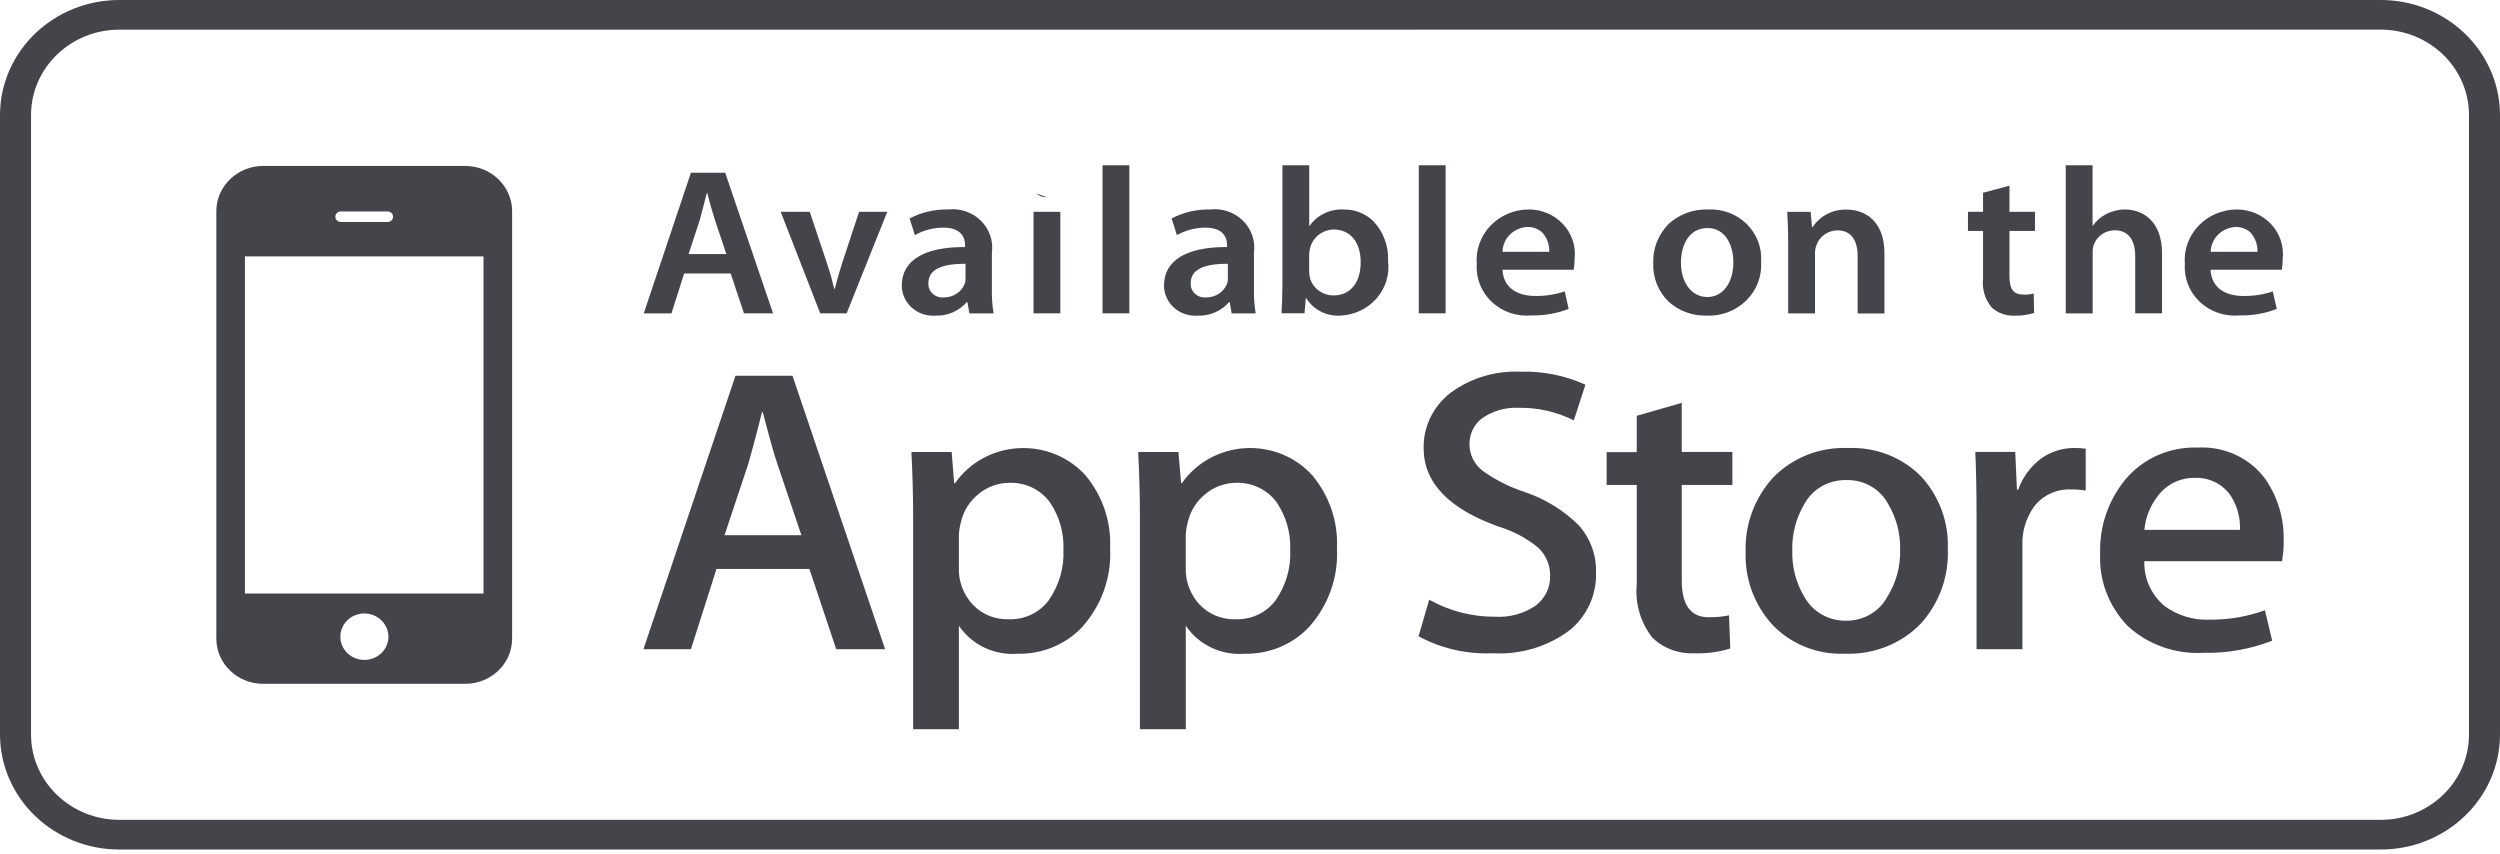
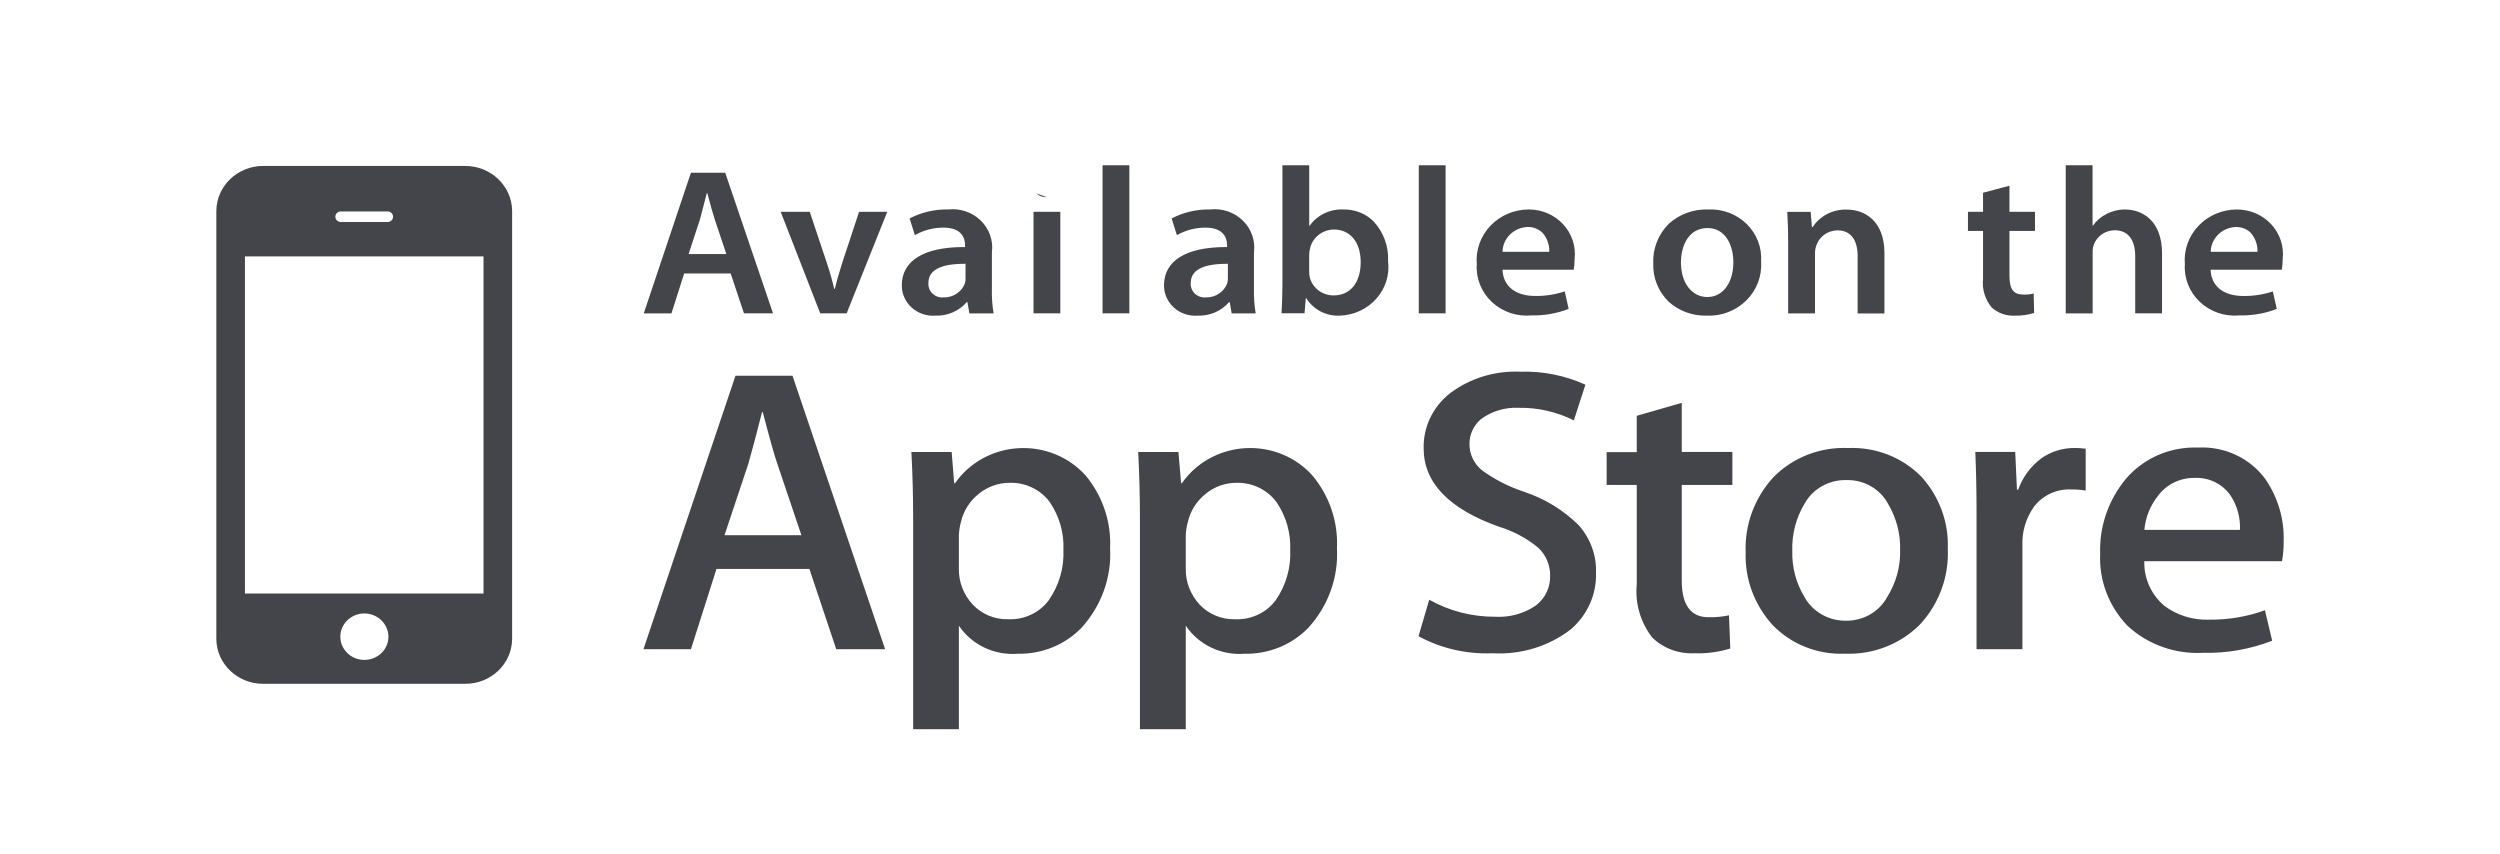
<svg xmlns="http://www.w3.org/2000/svg" width="120" height="41" viewBox="0 0 120 41" fill="none">
  <path fill-rule="evenodd" clip-rule="evenodd" d="M62.701 14.31C63.034 14.858 63.654 15.182 64.311 15.151C64.989 15.129 65.626 14.832 66.067 14.333C66.507 13.834 66.711 13.179 66.627 12.528C66.663 11.825 66.409 11.136 65.92 10.615C65.545 10.249 65.032 10.047 64.499 10.055C63.85 10.021 63.23 10.317 62.863 10.836H62.843V7.933H61.556V13.663C61.556 14.169 61.533 14.716 61.513 15.036H62.617L62.679 14.31H62.701ZM12.644 32.823H22.322C23.561 32.831 24.572 31.867 24.582 30.67V10.12C24.569 8.924 23.561 7.962 22.323 7.965H12.644C11.406 7.961 10.396 8.923 10.384 10.12V30.67C10.394 31.867 11.405 32.831 12.644 32.823ZM56.918 35.002H54.716V24.808C54.716 23.82 54.69 22.801 54.634 21.697H56.565L56.693 23.196H56.73C57.416 22.207 58.541 21.584 59.771 21.512C61.002 21.44 62.196 21.927 63.001 22.829C63.818 23.814 64.236 25.054 64.174 26.315C64.251 27.714 63.757 29.085 62.798 30.136C62.008 30.95 60.899 31.402 59.745 31.38C58.617 31.468 57.532 30.95 56.918 30.032V35.002ZM59.362 23.174C58.822 23.172 58.298 23.356 57.886 23.692C57.446 24.037 57.14 24.516 57.018 25.05C56.958 25.26 56.924 25.476 56.917 25.694V27.27C56.899 27.912 57.135 28.537 57.578 29.016C58.014 29.484 58.642 29.743 59.294 29.724C60.059 29.754 60.789 29.41 61.235 28.809C61.728 28.095 61.972 27.248 61.93 26.391C61.963 25.583 61.735 24.786 61.278 24.11C60.84 23.51 60.122 23.159 59.362 23.174ZM43.831 35.002H46.026V30.032C46.641 30.95 47.728 31.468 48.855 31.38C50.01 31.403 51.12 30.951 51.909 30.136C52.867 29.085 53.362 27.714 53.285 26.315C53.345 25.055 52.929 23.816 52.115 22.829C51.309 21.928 50.114 21.441 48.883 21.513C47.653 21.585 46.527 22.207 45.84 23.196H45.801L45.68 21.697H43.747C43.803 22.766 43.831 23.813 43.831 24.808V35.002ZM48.469 23.174C47.93 23.174 47.408 23.358 46.994 23.692C46.555 24.037 46.249 24.516 46.127 25.05C46.068 25.26 46.034 25.476 46.026 25.694V27.27C46.008 27.912 46.245 28.537 46.688 29.016C47.125 29.484 47.753 29.743 48.405 29.724C49.169 29.755 49.898 29.41 50.342 28.809C50.838 28.095 51.084 27.247 51.044 26.388C51.079 25.58 50.851 24.783 50.393 24.107C49.953 23.505 49.231 23.155 48.469 23.174ZM17.482 29.445C16.846 29.45 16.333 29.951 16.336 30.566C16.339 31.181 16.856 31.677 17.492 31.676C18.129 31.675 18.644 31.177 18.645 30.562C18.641 29.944 18.121 29.445 17.482 29.445ZM11.757 28.489V12.306H23.209V28.489H11.757ZM16.36 10.149C16.215 10.149 16.097 10.263 16.097 10.403C16.097 10.543 16.215 10.656 16.36 10.656H18.605C18.75 10.656 18.867 10.543 18.867 10.403C18.867 10.263 18.75 10.149 18.605 10.149H16.36ZM85.079 29.994C85.973 30.926 87.246 31.432 88.56 31.377C89.929 31.43 91.255 30.906 92.192 29.94C93.086 28.949 93.552 27.665 93.494 26.352C93.547 25.085 93.096 23.845 92.233 22.889C91.326 21.957 90.044 21.453 88.722 21.505C87.37 21.445 86.058 21.956 85.126 22.904C84.217 23.894 83.74 25.186 83.792 26.508C83.746 27.786 84.207 29.033 85.079 29.994ZM88.636 23.044C87.799 23.021 87.02 23.456 86.623 24.169C86.209 24.857 86.004 25.643 86.03 26.439C86.007 27.221 86.212 27.994 86.621 28.669C87.017 29.375 87.788 29.809 88.619 29.794C89.448 29.801 90.21 29.357 90.592 28.646C91.014 27.969 91.228 27.189 91.206 26.398C91.228 25.616 91.024 24.843 90.617 24.166C90.231 23.459 89.464 23.024 88.636 23.044ZM79.303 30.596C79.838 31.121 80.581 31.398 81.342 31.356L81.34 31.357C81.921 31.377 82.5 31.299 83.054 31.128L82.991 29.535C82.669 29.604 82.341 29.634 82.012 29.627C81.154 29.627 80.725 29.039 80.725 27.88V23.277H83.154V21.693H80.724V19.337L78.564 19.959V21.701H77.119V23.277H78.565V28.046C78.475 28.955 78.739 29.864 79.303 30.596ZM71.65 31.356C70.407 31.411 69.174 31.128 68.09 30.539L68.602 28.786C69.566 29.329 70.662 29.611 71.778 29.604C72.468 29.642 73.151 29.453 73.716 29.068C74.169 28.723 74.425 28.189 74.405 27.632C74.414 27.129 74.209 26.645 73.837 26.292C73.283 25.834 72.638 25.489 71.942 25.279C69.548 24.428 68.335 23.164 68.335 21.523C68.311 20.498 68.78 19.519 69.604 18.873C70.566 18.152 71.763 17.787 72.979 17.842C74.056 17.808 75.125 18.022 76.1 18.465L75.544 20.178C74.731 19.769 73.825 19.561 72.908 19.575C72.253 19.541 71.606 19.733 71.085 20.118C70.732 20.42 70.532 20.854 70.535 21.309C70.529 21.81 70.762 22.286 71.167 22.598C71.774 23.033 72.447 23.373 73.162 23.608C74.15 23.938 75.044 24.485 75.775 25.207C76.338 25.84 76.636 26.653 76.609 27.488C76.643 28.527 76.197 29.526 75.391 30.215C74.332 31.028 73 31.434 71.65 31.356ZM102.126 30.044C103.095 30.939 104.403 31.406 105.741 31.336C106.878 31.363 108.009 31.165 109.064 30.754L108.717 29.291C107.864 29.601 106.958 29.754 106.047 29.743C105.268 29.774 104.503 29.539 103.887 29.078C103.254 28.539 102.902 27.755 102.928 26.939H109.536C109.593 26.624 109.62 26.304 109.616 25.983C109.651 24.925 109.344 23.882 108.74 22.999C108.002 21.987 106.777 21.414 105.498 21.483C104.16 21.435 102.877 21.997 102.031 22.999C101.198 24.011 100.764 25.276 100.808 26.568C100.745 27.851 101.22 29.104 102.126 30.044ZM105.336 22.938C104.641 22.931 103.986 23.253 103.583 23.8C103.208 24.273 102.981 24.839 102.93 25.433H107.517C107.544 24.865 107.395 24.302 107.087 23.817C106.71 23.238 106.037 22.902 105.329 22.941L105.336 22.938ZM30.885 31.162H33.165L34.391 27.308H38.851L40.139 31.162H42.485L38.039 18.035H35.303L30.885 31.162ZM36.575 19.786C36.458 20.257 36.253 21.068 35.92 22.26L34.777 25.689H38.467L37.312 22.262C37.184 21.904 36.943 21.048 36.614 19.788L36.575 19.786ZM94.874 31.161H97.076V26.195C97.047 25.532 97.24 24.878 97.626 24.329C98.041 23.776 98.715 23.462 99.42 23.493C99.652 23.491 99.884 23.509 100.113 23.547V21.538C99.932 21.513 99.749 21.501 99.566 21.503C98.993 21.502 98.435 21.679 97.974 22.008C97.464 22.393 97.082 22.913 96.873 23.505H96.813L96.731 21.693H94.815C94.855 22.603 94.874 23.605 94.874 24.671V31.161ZM96.706 15.151C96.294 15.172 95.891 15.027 95.594 14.751C95.278 14.363 95.131 13.87 95.186 13.379V11.085H94.462V10.165H95.186V9.252L96.454 8.913V10.165H97.679V11.085H96.454V13.238C96.454 13.879 96.645 14.139 97.115 14.139C97.284 14.146 97.453 14.13 97.617 14.089L97.639 15.022C97.338 15.115 97.022 15.159 96.706 15.151ZM80.096 14.484C80.588 14.927 81.24 15.166 81.912 15.151C82.628 15.182 83.323 14.917 83.823 14.421C84.324 13.926 84.582 13.248 84.532 12.558C84.58 11.89 84.33 11.235 83.845 10.756C83.361 10.278 82.688 10.023 81.996 10.054C81.293 10.03 80.61 10.279 80.098 10.745C79.595 11.253 79.326 11.936 79.356 12.639C79.329 13.326 79.597 13.994 80.096 14.484ZM81.965 10.946C81.021 10.946 80.685 11.84 80.685 12.604C80.685 13.577 81.207 14.257 81.954 14.257C82.702 14.257 83.201 13.57 83.201 12.585C83.201 11.769 82.819 10.946 81.965 10.946ZM64.025 11.016C63.475 11.025 63.002 11.398 62.883 11.917C62.855 12.022 62.841 12.13 62.84 12.239V13.028C62.84 13.127 62.85 13.224 62.872 13.32C63.002 13.827 63.473 14.182 64.013 14.18C64.815 14.18 65.313 13.567 65.313 12.58C65.313 11.629 64.811 11.016 64.025 11.016ZM56.349 14.765C56.654 15.041 57.064 15.181 57.481 15.152L57.487 15.151C58.067 15.172 58.624 14.932 58.996 14.502H59.027L59.12 15.042H60.273C60.208 14.655 60.181 14.262 60.19 13.87V12.116C60.265 11.555 60.069 10.991 59.657 10.588C59.245 10.185 58.664 9.988 58.082 10.054C57.439 10.042 56.804 10.19 56.239 10.485L56.49 11.286C56.906 11.05 57.38 10.926 57.863 10.926C58.765 10.926 58.9 11.459 58.9 11.777V11.858H58.855C56.932 11.858 55.872 12.512 55.872 13.7C55.871 14.104 56.044 14.49 56.349 14.765ZM58.865 12.664C57.731 12.664 57.156 12.975 57.156 13.575C57.138 13.767 57.21 13.956 57.352 14.092C57.493 14.227 57.69 14.295 57.889 14.276C58.341 14.284 58.749 14.015 58.906 13.605C58.932 13.517 58.943 13.426 58.938 13.334V12.658H58.876L58.865 12.664ZM43.761 14.763C44.065 15.038 44.474 15.179 44.889 15.152L44.896 15.151C45.476 15.172 46.033 14.932 46.405 14.502H46.436L46.53 15.042H47.694C47.628 14.655 47.6 14.263 47.611 13.87V12.117C47.687 11.556 47.49 10.992 47.079 10.589C46.668 10.186 46.088 9.989 45.506 10.054C44.863 10.041 44.228 10.19 43.662 10.485L43.913 11.286C44.33 11.05 44.804 10.926 45.286 10.926C46.188 10.926 46.324 11.459 46.324 11.777V11.858H46.269C44.345 11.858 43.286 12.512 43.286 13.7C43.285 14.103 43.458 14.488 43.761 14.763ZM46.273 12.664C45.139 12.664 44.564 12.975 44.564 13.575C44.547 13.767 44.618 13.956 44.76 14.092C44.902 14.227 45.099 14.295 45.297 14.276C45.749 14.284 46.157 14.015 46.314 13.605C46.34 13.517 46.35 13.426 46.345 13.334V12.658H46.273V12.664ZM105.599 14.497C106.105 14.971 106.801 15.206 107.503 15.14C108.112 15.153 108.718 15.047 109.285 14.829L109.096 13.988C108.641 14.14 108.162 14.214 107.681 14.207C106.725 14.207 106.138 13.736 106.109 12.947H109.526C109.556 12.775 109.571 12.602 109.569 12.428C109.639 11.823 109.439 11.218 109.019 10.765C108.598 10.312 107.997 10.053 107.367 10.055C106.668 10.057 106 10.341 105.527 10.839C105.053 11.338 104.816 12.004 104.873 12.678C104.827 13.358 105.092 14.023 105.599 14.497ZM107.295 10.896C106.64 10.934 106.126 11.453 106.114 12.087H108.358C108.373 11.751 108.254 11.422 108.027 11.166C107.833 10.981 107.566 10.883 107.293 10.896H107.295ZM71.611 14.497C72.118 14.971 72.814 15.206 73.516 15.14C74.124 15.152 74.73 15.046 75.295 14.828L75.108 13.986C74.653 14.139 74.174 14.213 73.692 14.206C72.737 14.206 72.15 13.735 72.121 12.946H75.538C75.567 12.774 75.582 12.601 75.581 12.427C75.651 11.822 75.451 11.217 75.03 10.764C74.61 10.31 74.009 10.052 73.379 10.054C72.679 10.056 72.012 10.341 71.538 10.839C71.065 11.337 70.828 12.004 70.885 12.678C70.839 13.358 71.105 14.023 71.611 14.497ZM73.301 10.896C72.646 10.934 72.132 11.453 72.121 12.087H74.364C74.379 11.75 74.26 11.421 74.033 11.165C73.839 10.982 73.576 10.884 73.305 10.896H73.301ZM99.156 15.043H100.443L100.448 15.041V12.116C100.443 11.991 100.461 11.866 100.501 11.747C100.651 11.334 101.053 11.057 101.506 11.053C102.141 11.053 102.49 11.497 102.49 12.298V15.04H103.778V12.168C103.778 10.61 102.854 10.055 101.996 10.055C101.684 10.054 101.377 10.13 101.104 10.276C100.846 10.403 100.626 10.593 100.466 10.826H100.443V7.933H99.156V15.043ZM87.119 15.043H85.832V11.622C85.832 11.057 85.81 10.595 85.789 10.17H86.911L86.973 10.902H87.006C87.358 10.361 87.98 10.041 88.641 10.06C89.518 10.06 90.453 10.61 90.453 12.153V15.046H89.166V12.287C89.166 11.493 88.819 11.056 88.191 11.056C87.729 11.067 87.325 11.358 87.183 11.782C87.139 11.908 87.118 12.04 87.121 12.172V15.041L87.119 15.043ZM30.9 15.043H32.228L32.231 15.039L32.839 13.127H35.072L35.71 15.039H37.105L34.81 8.292H33.164L30.9 15.043ZM33.925 9.275C33.889 9.412 33.85 9.56 33.811 9.712V9.716L33.763 9.901L33.763 9.901C33.707 10.118 33.651 10.335 33.597 10.536L33.052 12.195H34.865L34.309 10.536C34.202 10.203 34.1 9.833 34.014 9.505L33.953 9.274L33.925 9.275ZM68.102 15.041H69.389V15.04V7.933H68.102V15.041ZM54.209 15.041H52.922V7.933H54.209V15.04V15.041ZM49.609 15.041H50.896V10.168H49.609V15.041ZM40.638 15.041H39.371L37.474 10.168H38.868L39.695 12.642C39.827 13.03 39.934 13.406 40.041 13.863H40.073C40.166 13.466 40.28 13.091 40.419 12.642L41.235 10.168H42.588L40.638 15.041ZM50.246 9.464C50.059 9.473 49.877 9.407 49.742 9.282L50.246 9.464Z" fill="#43454B" />
-   <path fill-rule="evenodd" clip-rule="evenodd" d="M5.753 40.777H114.247C117.403 40.792 119.976 38.336 120 35.287V5.495C119.978 2.444 117.404 -0.014 114.247 0H5.753C2.596 -0.014 0.022 2.444 0 5.495V35.287C0.024 38.336 2.597 40.792 5.753 40.777ZM1.49 5.495C1.507 3.234 3.413 1.413 5.753 1.423L114.248 1.422C116.588 1.411 118.495 3.234 118.511 5.495V35.287C118.493 37.546 116.586 39.365 114.248 39.353H5.753C3.415 39.364 1.508 37.546 1.49 35.287V5.495Z" fill="#43454B" />
</svg>